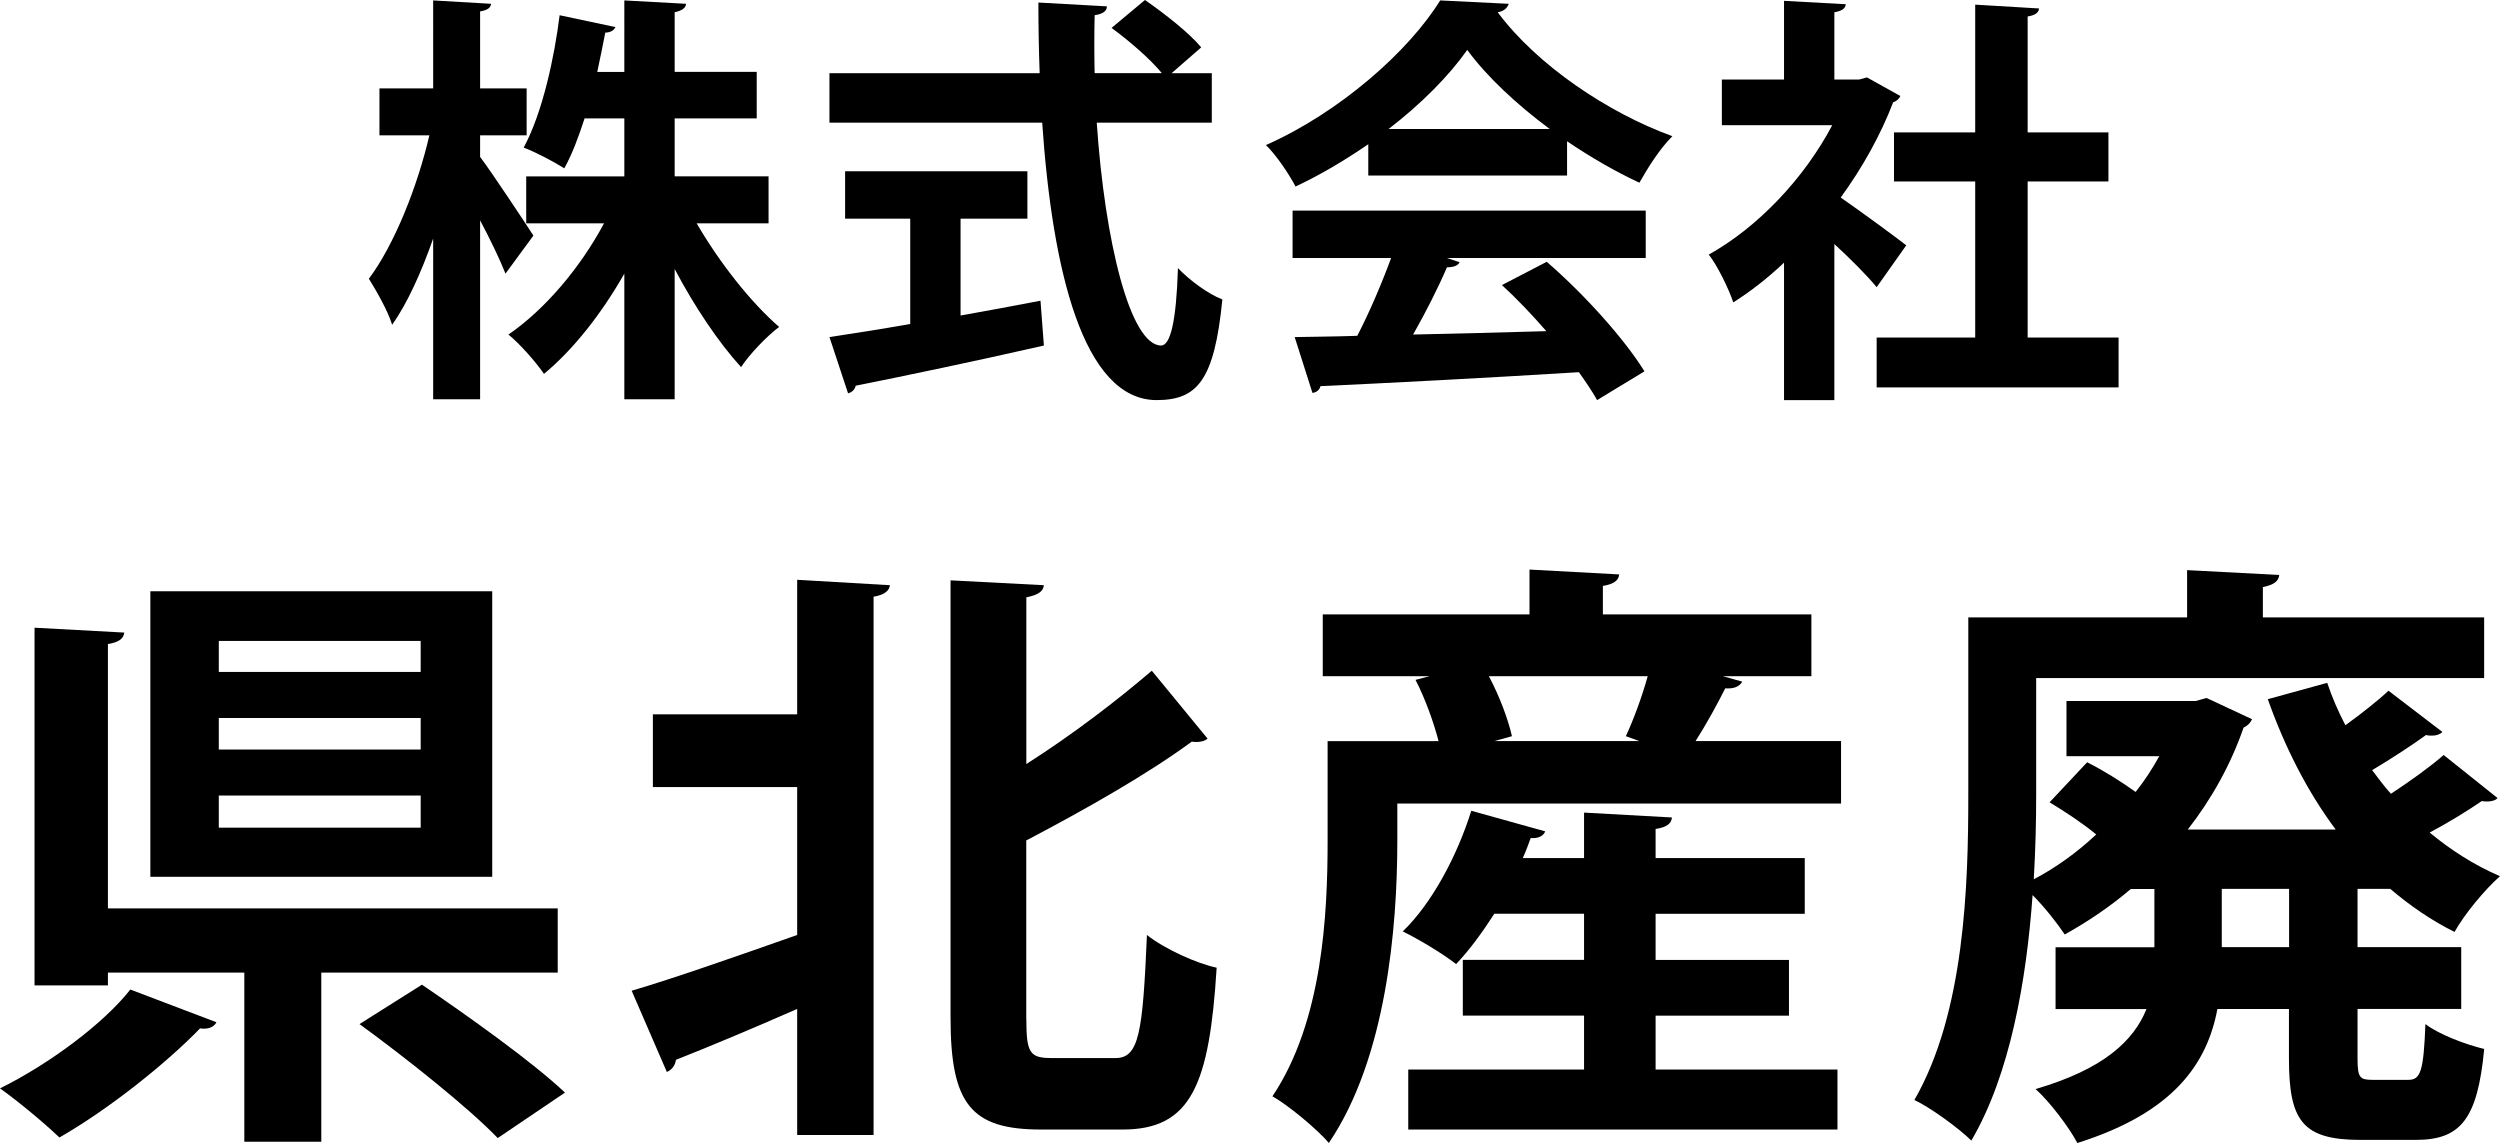
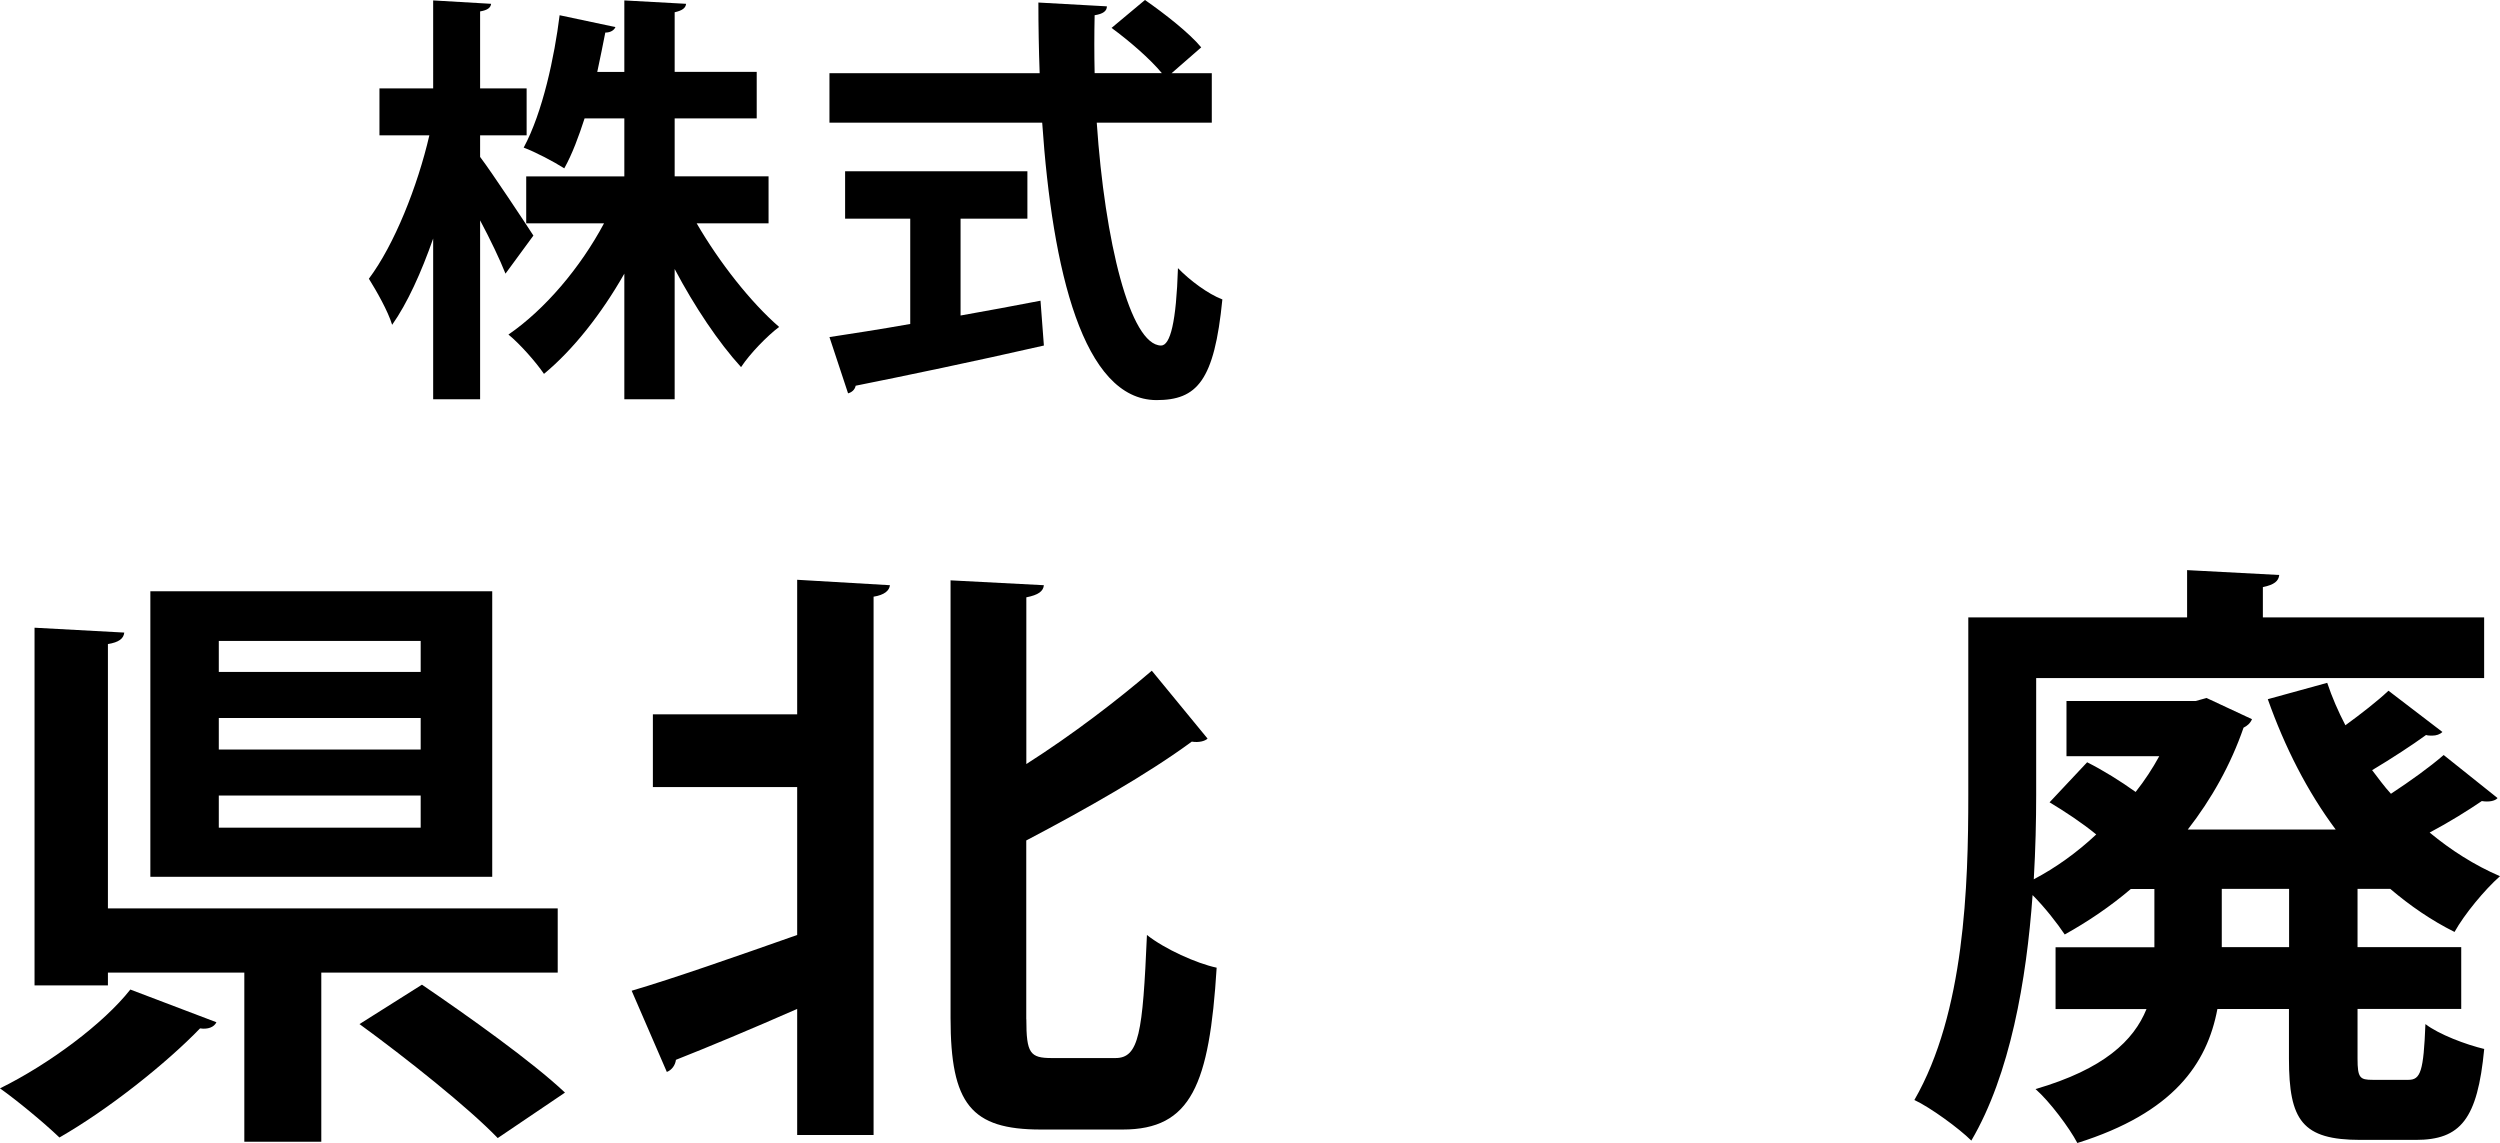
<svg xmlns="http://www.w3.org/2000/svg" id="_レイヤー_2" data-name="レイヤー 2" viewBox="0 0 354.66 162.14">
  <g id="_レイヤー_1-2" data-name="レイヤー 1">
    <g>
      <path d="M68.11,22.26c1.68,2.22,6.48,9.48,7.56,11.16l-3.96,5.4c-.78-1.98-2.16-4.86-3.6-7.56v25.38h-6.66v-22.8c-1.68,4.8-3.66,9.18-5.82,12.24-.6-1.98-2.22-4.8-3.3-6.54,3.6-4.8,6.9-13.08,8.58-20.34h-7.08v-6.66h7.62V.06l8.22.48c-.06.54-.48.9-1.56,1.08v10.92h6.6v6.66h-6.6v3.06ZM109.03,31.68h-10.2c3.24,5.58,7.68,11.22,11.7,14.7-1.68,1.26-4.14,3.78-5.4,5.7-3.18-3.48-6.6-8.58-9.42-13.92v18.48h-7.14v-17.82c-3.24,5.7-7.26,10.8-11.4,14.22-1.14-1.68-3.42-4.26-5.04-5.58,5.16-3.54,10.2-9.48,13.56-15.78h-11.04v-6.66h13.92v-8.22h-5.64c-.84,2.58-1.74,5.04-2.88,7.08-1.5-.96-4.14-2.34-5.76-2.94,2.7-4.98,4.38-12.96,5.1-18.78l7.92,1.68c-.18.42-.66.78-1.44.78-.3,1.62-.72,3.54-1.14,5.58h3.84V.06l8.76.48c-.06.6-.54.96-1.62,1.2v8.46h11.64v6.6h-11.64v8.22h13.32v6.66Z" />
      <path d="M171.91,17.4h-16.32c1.14,16.86,4.74,31.56,9.12,31.62,1.32,0,2.16-3.36,2.4-10.98,1.68,1.74,4.26,3.66,6.3,4.44-1.14,11.58-3.6,14.28-9.36,14.28-10.38-.06-14.76-18.36-16.2-39.36h-30.18v-7.02h29.82c-.12-3.36-.18-6.72-.18-10.02l9.72.54c0,.66-.54,1.08-1.74,1.26-.06,2.76-.06,5.46,0,8.22h9.54c-1.68-2.04-4.68-4.62-7.14-6.42l4.74-3.96c2.76,1.92,6.3,4.68,7.98,6.72l-4.2,3.66h5.7v7.02ZM136.27,31.02v13.74c3.72-.66,7.62-1.38,11.34-2.1l.48,6.36c-9.72,2.22-20.1,4.38-26.7,5.7-.12.6-.6.96-1.08,1.08l-2.64-7.98c3.12-.48,7.08-1.08,11.46-1.86v-14.94h-9.24v-6.72h25.86v6.72h-9.48Z" />
-       <path d="M194.11,24.9v-4.44c-3.24,2.22-6.72,4.32-10.32,6-.84-1.62-2.7-4.44-4.2-5.88,10.44-4.62,20.28-13.32,24.72-20.52l9.72.48c-.18.6-.72,1.08-1.56,1.2,5.58,7.5,15.66,14.28,24.78,17.58-1.8,1.8-3.42,4.38-4.68,6.6-3.36-1.56-6.9-3.6-10.26-5.88v4.86h-28.2ZM183.37,36.6v-6.72h50.1v6.72h-28.2l1.8.6c-.24.48-.84.72-1.8.72-1.26,2.94-3,6.36-4.8,9.54,5.94-.12,12.42-.3,18.9-.48-2.04-2.34-4.2-4.62-6.3-6.54l6.36-3.3c5.4,4.68,11.04,10.98,13.86,15.54l-6.72,4.08c-.66-1.2-1.56-2.52-2.58-3.96-13.56.84-27.48,1.56-36.66,1.98-.12.54-.6.9-1.14.96l-2.52-7.92c2.52-.06,5.52-.06,8.88-.18,1.74-3.36,3.48-7.44,4.8-11.04h-13.98ZM219.85,18.3c-4.68-3.48-8.94-7.44-11.7-11.22-2.58,3.66-6.48,7.62-11.16,11.22h22.86Z" />
-       <path d="M269.59,13.62c-.18.42-.54.72-1.02.9-1.8,4.68-4.38,9.3-7.44,13.5,2.94,2.04,7.92,5.7,9.3,6.78l-4.2,5.94c-1.38-1.68-3.72-4.02-6-6.12v22.14h-7.14v-19.5c-2.34,2.22-4.74,4.08-7.2,5.64-.6-1.86-2.34-5.4-3.48-6.78,6.9-3.84,13.5-10.74,17.52-18.36h-15.66v-6.48h8.82V.12l8.76.48c-.06.6-.54.96-1.62,1.14v9.54h3.54l1.08-.3,4.74,2.64ZM287.65,47.88h12.9v7.08h-34.32v-7.08h13.98v-22.14h-11.52v-6.96h11.52V.66l9.06.54c-.06.6-.54.96-1.62,1.14v16.44h11.46v6.96h-11.46v22.14Z" />
      <path d="M30.7,145.03c-.34.69-1.2,1.03-2.32.86-4.73,4.9-12.9,11.44-19.95,15.48-2.24-2.15-6.11-5.33-8.43-6.97,6.97-3.44,14.71-9.2,18.49-14.02l12.21,4.64ZM79.12,137.98h-33.54v23.99h-10.92v-23.99H15.31v1.81H4.9v-50.74l12.73.69c-.09.86-.77,1.38-2.32,1.63v37.5h63.81v9.12ZM69.83,83.88v40.51H21.33v-40.51h48.5ZM59.68,95.32v-4.39h-28.64v4.39h28.64ZM59.68,106.33v-4.47h-28.64v4.47h28.64ZM59.68,117.42v-4.56h-28.64v4.56h28.64ZM70.61,161.45c-4.13-4.3-12.99-11.35-19.61-16.17l8.86-5.59c6.45,4.39,15.65,10.92,20.29,15.31l-9.54,6.45Z" />
      <path d="M113.09,101.34v-19.09l13.16.77c-.09.77-.77,1.38-2.32,1.63v76.37h-10.84v-17.89c-6.45,2.84-12.64,5.42-17.2,7.22-.09.77-.6,1.46-1.29,1.72l-4.99-11.52c5.85-1.72,14.71-4.82,23.48-7.91v-20.98h-20.47v-10.32h20.47ZM145.6,144.6c0,4.82.52,5.5,3.61,5.5h9.03c3.35,0,3.87-3.53,4.47-17.46,2.49,1.98,7.05,4.04,9.89,4.64-1.03,16.6-3.61,22.96-13.33,22.96h-11.61c-9.89,0-12.81-3.61-12.81-15.82v-62.09l13.24.69c-.09.86-.77,1.38-2.49,1.72v23.65c6.62-4.21,12.99-9.12,17.8-13.24l7.91,9.63c-.34.34-1.2.6-2.24.43-6.19,4.56-14.96,9.55-23.48,14.02v25.37Z" />
-       <path d="M247.16,96.7c-.43.77-1.29,1.03-2.41.95-1.12,2.24-2.67,5.07-4.21,7.48h20.64v8.86h-62.95v5.33c0,12.21-1.55,30.79-9.72,42.83-1.55-1.89-5.93-5.5-8-6.62,7.14-10.66,7.83-25.89,7.83-36.29v-14.1h15.74c-.69-2.67-1.89-6.02-3.27-8.69l1.98-.52h-15.14v-8.77h29.33v-6.36l12.73.69c-.09.86-.77,1.38-2.32,1.63v4.04h29.58v8.77h-12.56l2.75.77ZM234.87,144.08v7.65h25.8v8.51h-60.89v-8.51h24.94v-7.65h-17.2v-7.91h17.2v-6.54h-12.73c-1.72,2.67-3.53,5.16-5.42,7.14-1.98-1.55-5.33-3.53-7.57-4.64,4.13-3.96,7.74-10.75,9.72-17.11l10.49,2.92c-.26.69-1.03,1.03-2.06.95-.34.95-.69,1.89-1.12,2.84h8.69v-6.45l12.47.69c-.09.86-.69,1.38-2.32,1.63v4.13h21.16v7.91h-21.16v6.54h18.92v7.91h-18.92ZM230.65,104.44c1.12-2.41,2.32-5.68,3.1-8.51h-22.53c1.55,2.92,2.75,6.19,3.27,8.51l-2.49.69h20.55l-1.89-.69Z" />
      <path d="M354.32,113.21c-.34.43-1.29.6-2.24.43-1.89,1.29-4.64,3.01-7.4,4.47,3.01,2.49,6.36,4.64,9.98,6.19-2.15,1.89-5.07,5.42-6.45,7.91-3.27-1.63-6.28-3.7-9.12-6.11h-4.64v8.26h14.71v8.77h-14.71v7.05c0,2.75.34,3.01,2.15,3.01h5.07c1.72,0,2.15-1.2,2.41-7.91,1.89,1.46,5.76,2.92,8.34,3.53-.95,9.98-3.35,12.9-9.72,12.9h-7.83c-8.26,0-10.15-2.75-10.15-11.52v-7.05h-10.15c-1.46,7.74-6.19,14.71-19.87,19.01-1.12-2.15-3.96-5.93-5.93-7.65,9.72-2.84,13.93-6.88,15.74-11.35h-12.9v-8.77h14.02v-8.26h-3.35c-2.92,2.49-6.11,4.64-9.37,6.45-1.03-1.55-2.84-3.87-4.56-5.59-.86,12.04-3.18,25.46-8.69,34.83-1.72-1.72-5.85-4.73-8.08-5.76,7.14-12.38,7.65-30.44,7.65-43.26v-25.2h31.04v-6.71l13.07.69c-.09.86-.69,1.38-2.32,1.72v4.3h31.39v8.6h-63.55v16.6c0,3.61-.09,7.65-.34,11.95,3.1-1.63,6.11-3.78,8.86-6.36-1.98-1.63-4.47-3.27-6.62-4.56l5.33-5.68c2.24,1.12,4.73,2.67,6.88,4.21,1.29-1.63,2.41-3.35,3.35-5.07h-13.16v-7.83h18.32l1.55-.43,6.45,3.01c-.26.6-.69.95-1.2,1.2-1.81,5.25-4.56,10.15-7.91,14.45h20.98c-4.04-5.42-7.22-11.7-9.63-18.49l8.43-2.32c.69,2.06,1.55,4.04,2.58,6.02,2.24-1.63,4.56-3.44,6.11-4.9l7.65,5.85c-.34.34-.86.52-1.46.52-.26,0-.6,0-.86-.09-1.89,1.38-4.9,3.35-7.65,4.99.86,1.12,1.72,2.32,2.67,3.35,2.75-1.81,5.5-3.78,7.48-5.5l7.65,6.11ZM324.74,134.36v-8.26h-9.55v8.26h9.55Z" />
    </g>
  </g>
</svg>